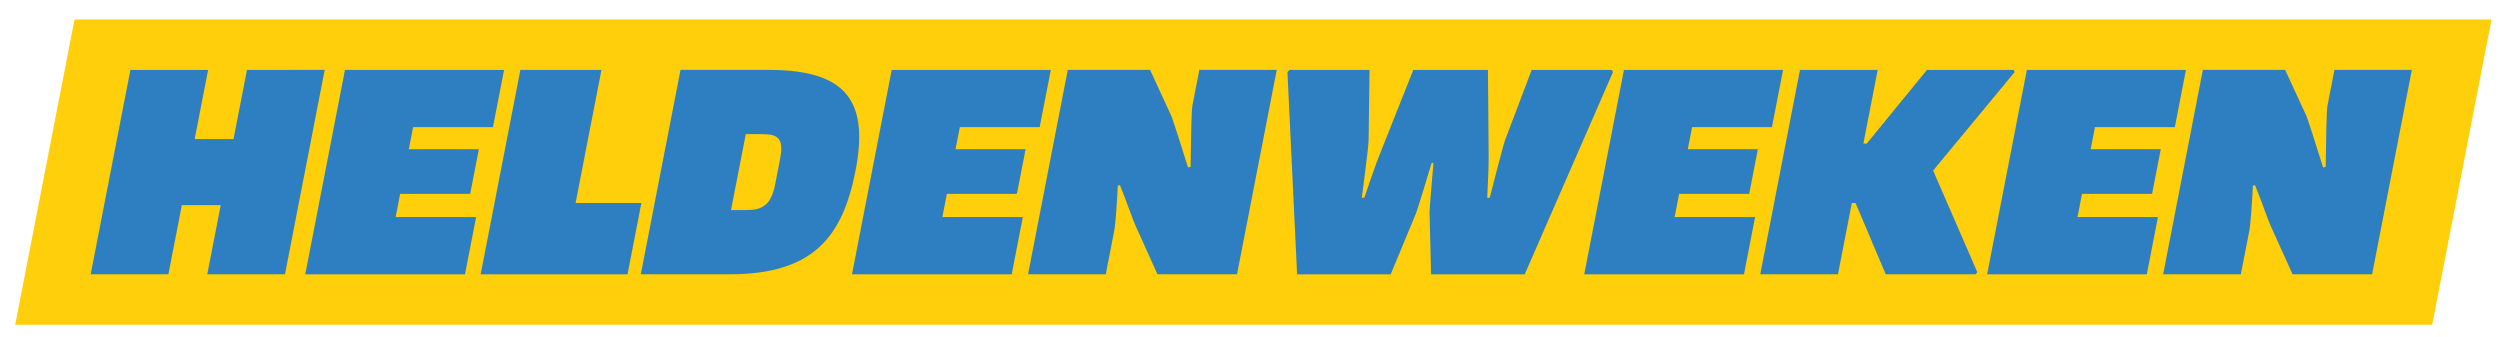
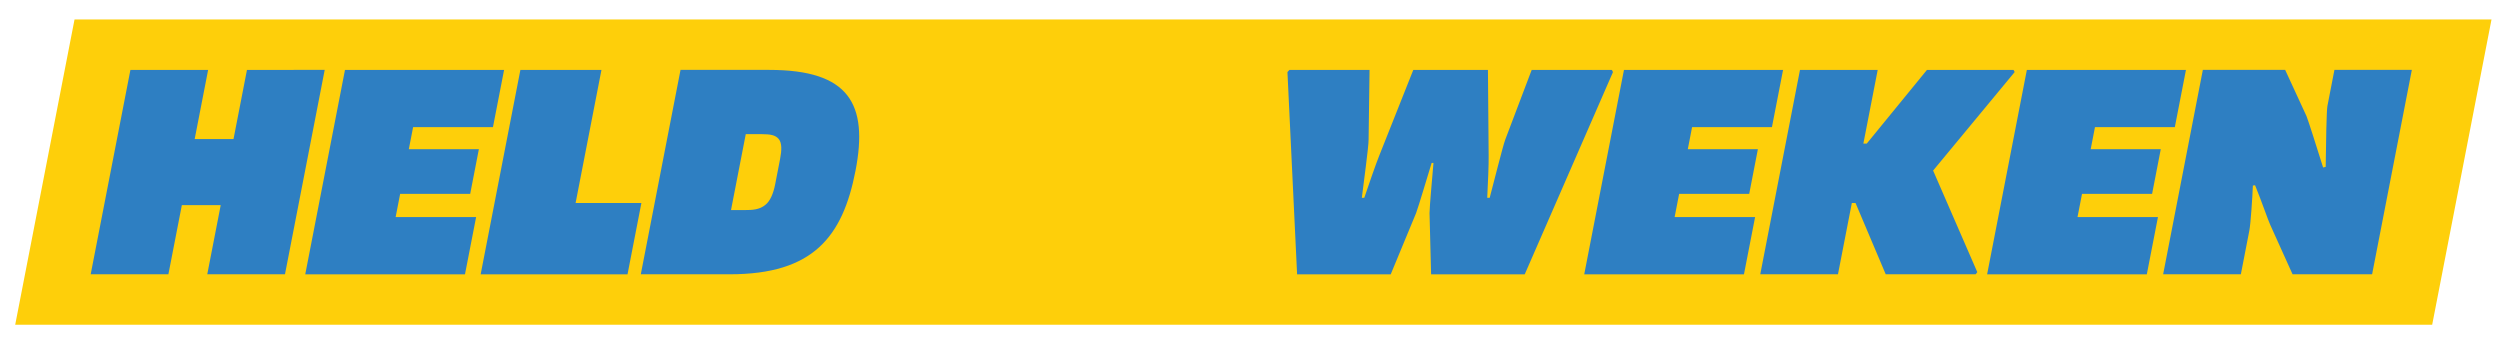
<svg xmlns="http://www.w3.org/2000/svg" version="1.1" id="Layer_1" x="0px" y="0px" viewBox="0 0 841.92 113.39" style="enable-background:new 0 0 841.92 113.39;" xml:space="preserve">
  <style type="text/css">
	.st0{fill:#FECF0A;}
	.st1{fill:#2E7FC2;}
</style>
  <g>
    <polygon class="st0" points="819.08,109.36 5.12,109.36 25.1,6.56 839.06,6.56  " />
    <g>
      <path class="st1" d="M109.35,23.54L95.97,92.37H69.8l4.53-23.29H61.24l-4.53,23.29H30.54l13.38-68.83h26.17l-4.53,23.29h13.08    l4.53-23.29H109.35z" />
      <path class="st1" d="M160.34,73.11l-3.75,19.27h-53.79l13.38-68.83h53.58l-3.75,19.27h-26.89l-1.44,7.42h23.59l-2.92,15.04h-23.59    l-1.52,7.83H160.34z" />
      <path class="st1" d="M216,68.37l-4.67,24.01h-49.46l13.38-68.83h27.3l-8.71,44.82H216z" />
      <path class="st1" d="M229.18,23.54h29.88c26.89,0,33.43,11.44,29.04,34c-4.33,22.25-14.29,34.83-42.32,34.83H215.8L229.18,23.54z     M251.02,70.74c2.27,0,4.76-0.1,6.73-1.75c1.58-1.23,2.68-3.71,3.32-7.01l1.64-8.45c0.58-2.99,0.63-5.36-0.45-6.7    c-1.08-1.34-2.87-1.65-5.65-1.65h-5.46l-4.97,25.56H251.02z" />
-       <path class="st1" d="M344.46,73.11l-3.75,19.27h-53.79l13.38-68.83h53.58l-3.75,19.27h-26.89l-1.44,7.42h23.59l-2.92,15.04h-23.59    l-1.52,7.83H344.46z" />
-       <path class="st1" d="M359.59,23.54h27.72l7.18,15.56c0.69,1.75,3.44,10.41,5.6,17.31l0.87-0.21c0.08-7.83,0.28-18.96,0.58-20.5    l2.36-12.16h26.07l-13.38,68.83h-26.79l-7.49-16.59c-0.73-1.54-2.83-7.73-5.13-13.39l-0.74,0.1c-0.16,4.02-0.73,12.78-1.19,15.15    l-2.86,14.73h-26.17L359.59,23.54z" />
      <path class="st1" d="M543.2,24.27l-29.72,68.11h-31.53l-0.53-20.61c0-2.16,1.04-13.29,1.33-16.9h-0.62    c-1.12,3.61-4.39,14.63-5.24,16.9l-8.54,20.61h-31.53l-3.25-68.11l0.66-0.72h26.99l-0.32,23.39c0.04,2.47-1.85,15.87-2.28,19.68    h0.82c1.46-4.32,4.04-11.75,5.01-14.12l11.5-28.95h25.14l0.24,28.95c0.06,2.37-0.25,9.79-0.48,14.12h0.83    c1.11-4.12,4.44-17.51,5.27-19.68l8.87-23.39h27L543.2,24.27z" />
      <path class="st1" d="M591.06,73.11l-3.75,19.27h-53.79l13.38-68.83h53.58l-3.75,19.27h-26.89l-1.44,7.42H592l-2.92,15.04h-23.6    l-1.52,7.83H591.06z" />
      <path class="st1" d="M665.89,91.65l-0.55,0.72h-30.29l-10.17-24.01h-1.24l-4.67,24.01H592.8l13.38-68.83h26.17l-4.83,24.83h1.13    l20.29-24.83h29.16l0.38,0.72l-27.47,33.18L665.89,91.65z" />
      <path class="st1" d="M726.73,73.11l-3.75,19.27H669.2l13.38-68.83h53.58l-3.75,19.27h-26.89l-1.44,7.42h23.6l-2.92,15.04h-23.6    l-1.52,7.83H726.73z" />
      <path class="st1" d="M741.85,23.54h27.72l7.18,15.56c0.69,1.75,3.44,10.41,5.6,17.31l0.87-0.21c0.08-7.83,0.28-18.96,0.58-20.5    l2.36-12.16h26.07l-13.38,68.83h-26.79l-7.49-16.59c-0.73-1.54-2.83-7.73-5.13-13.39l-0.74,0.1c-0.16,4.02-0.73,12.78-1.19,15.15    l-2.86,14.73h-26.17L741.85,23.54z" />
    </g>
  </g>
</svg>